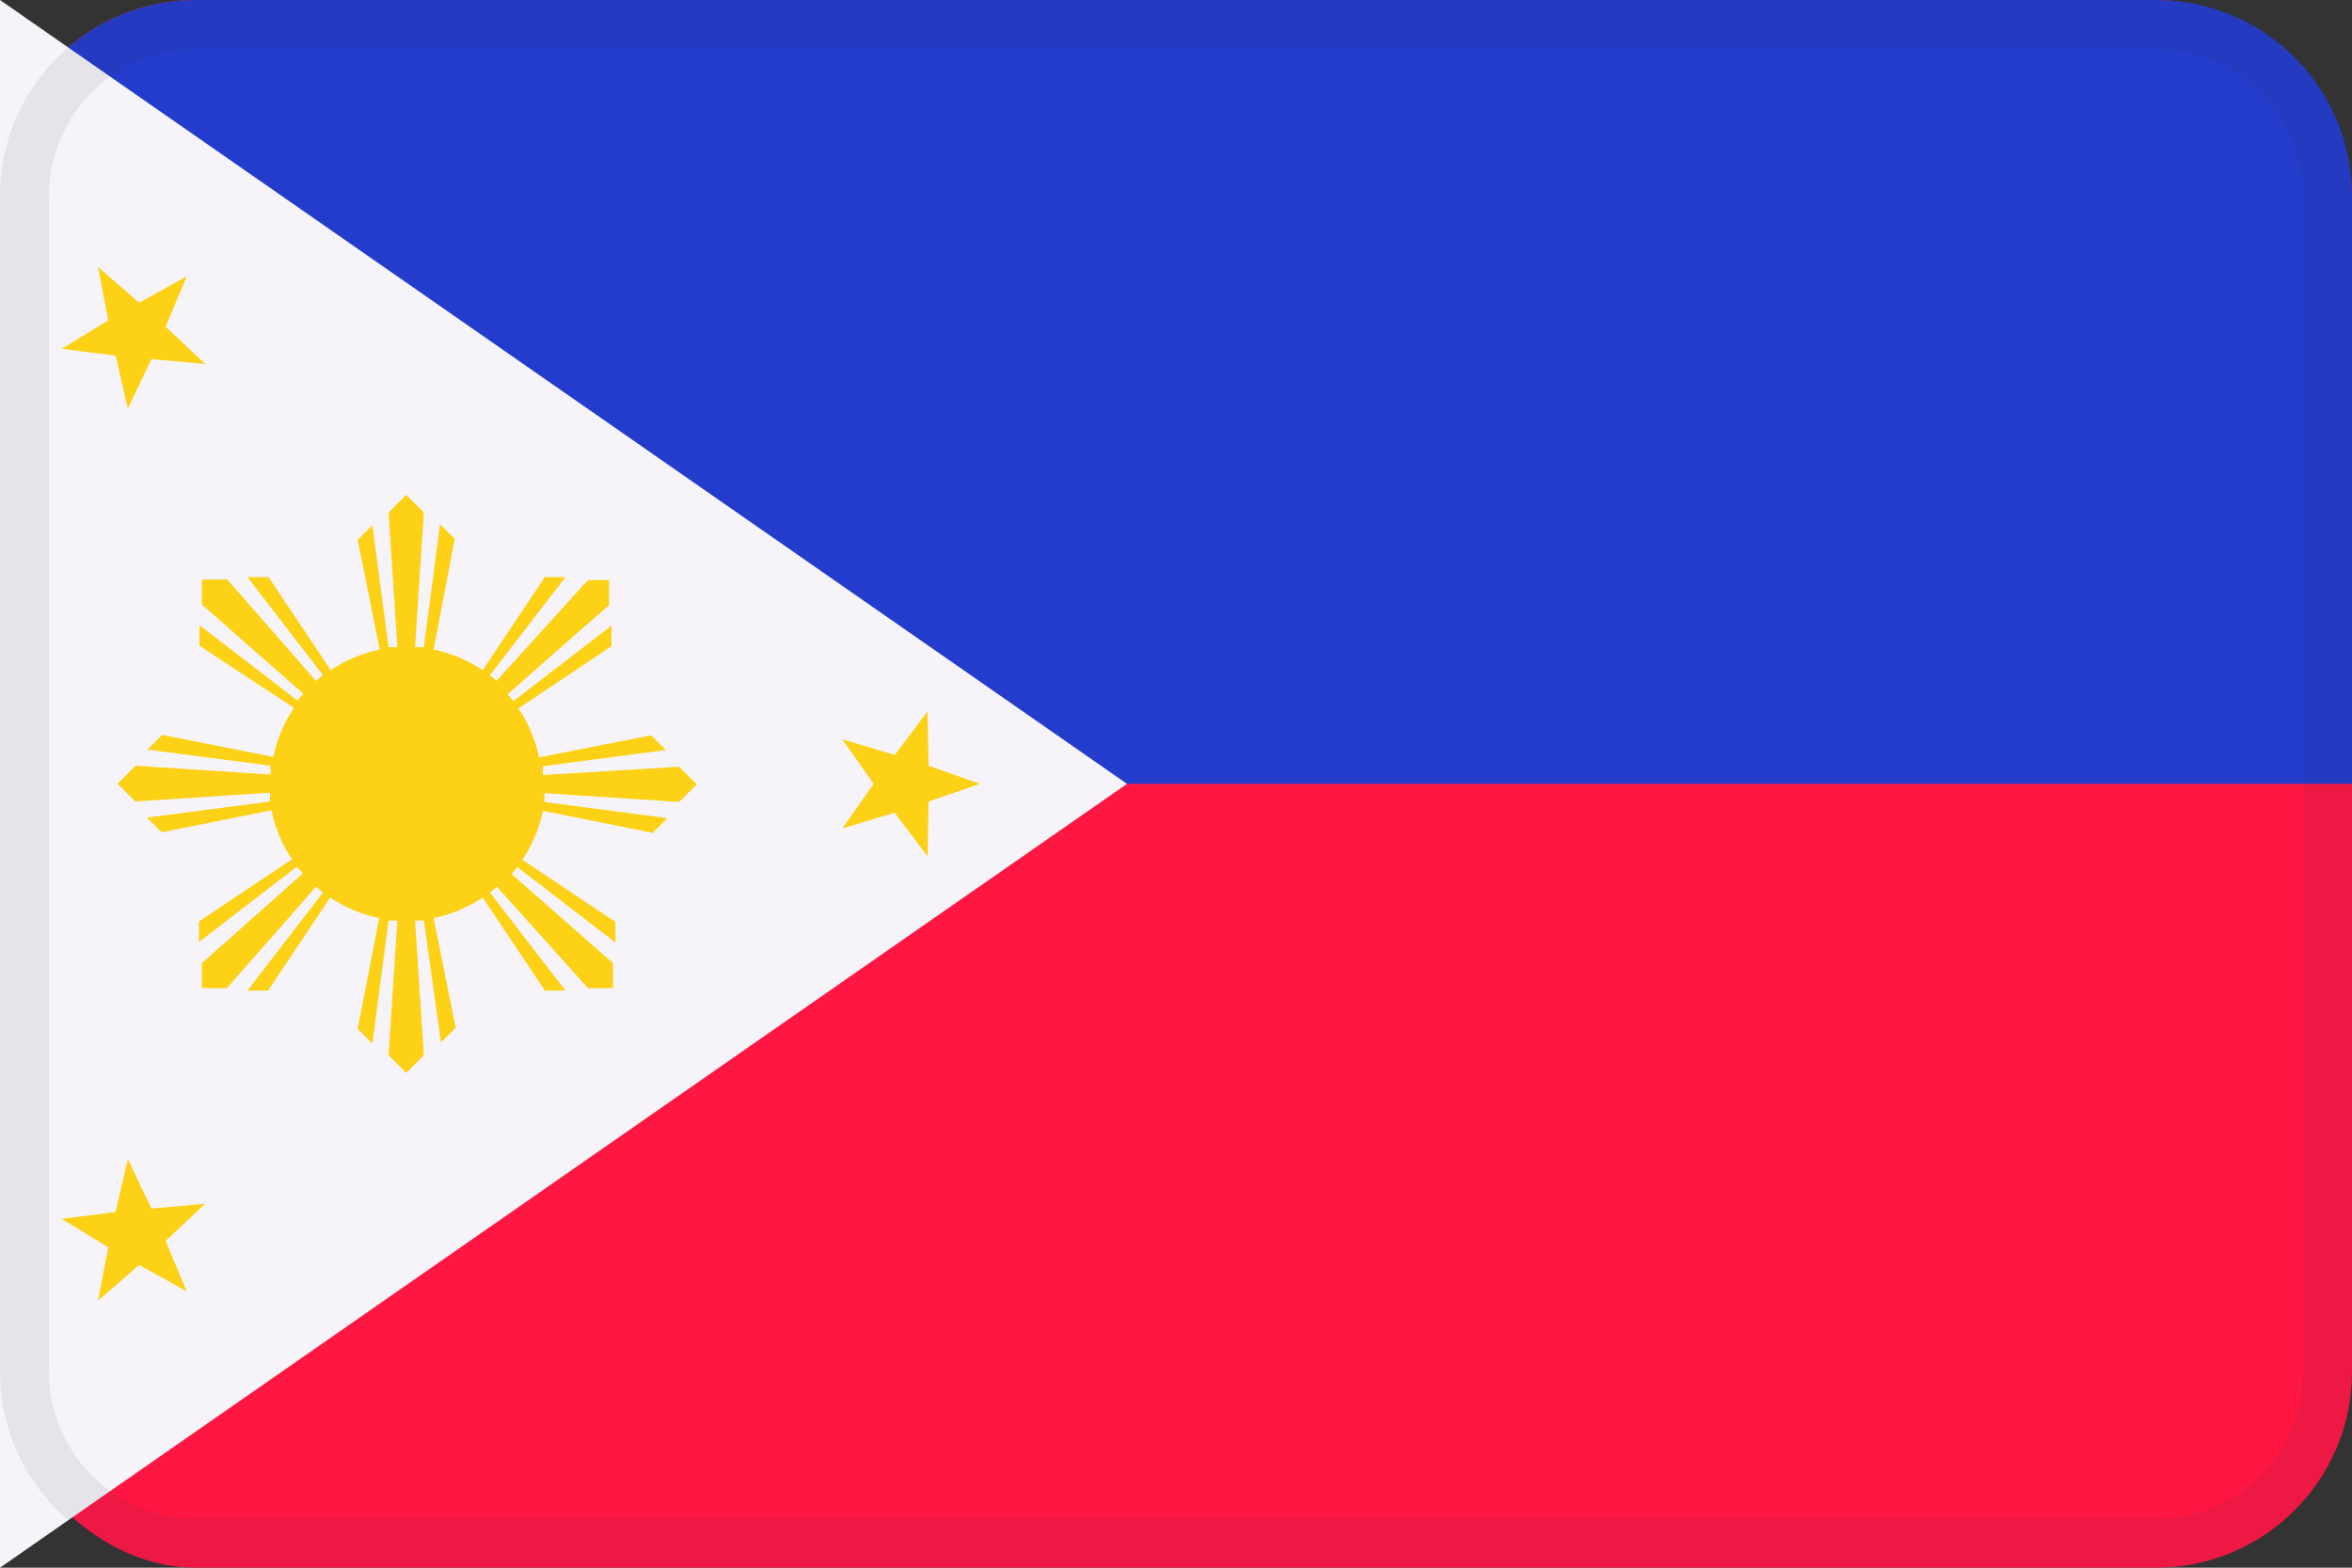
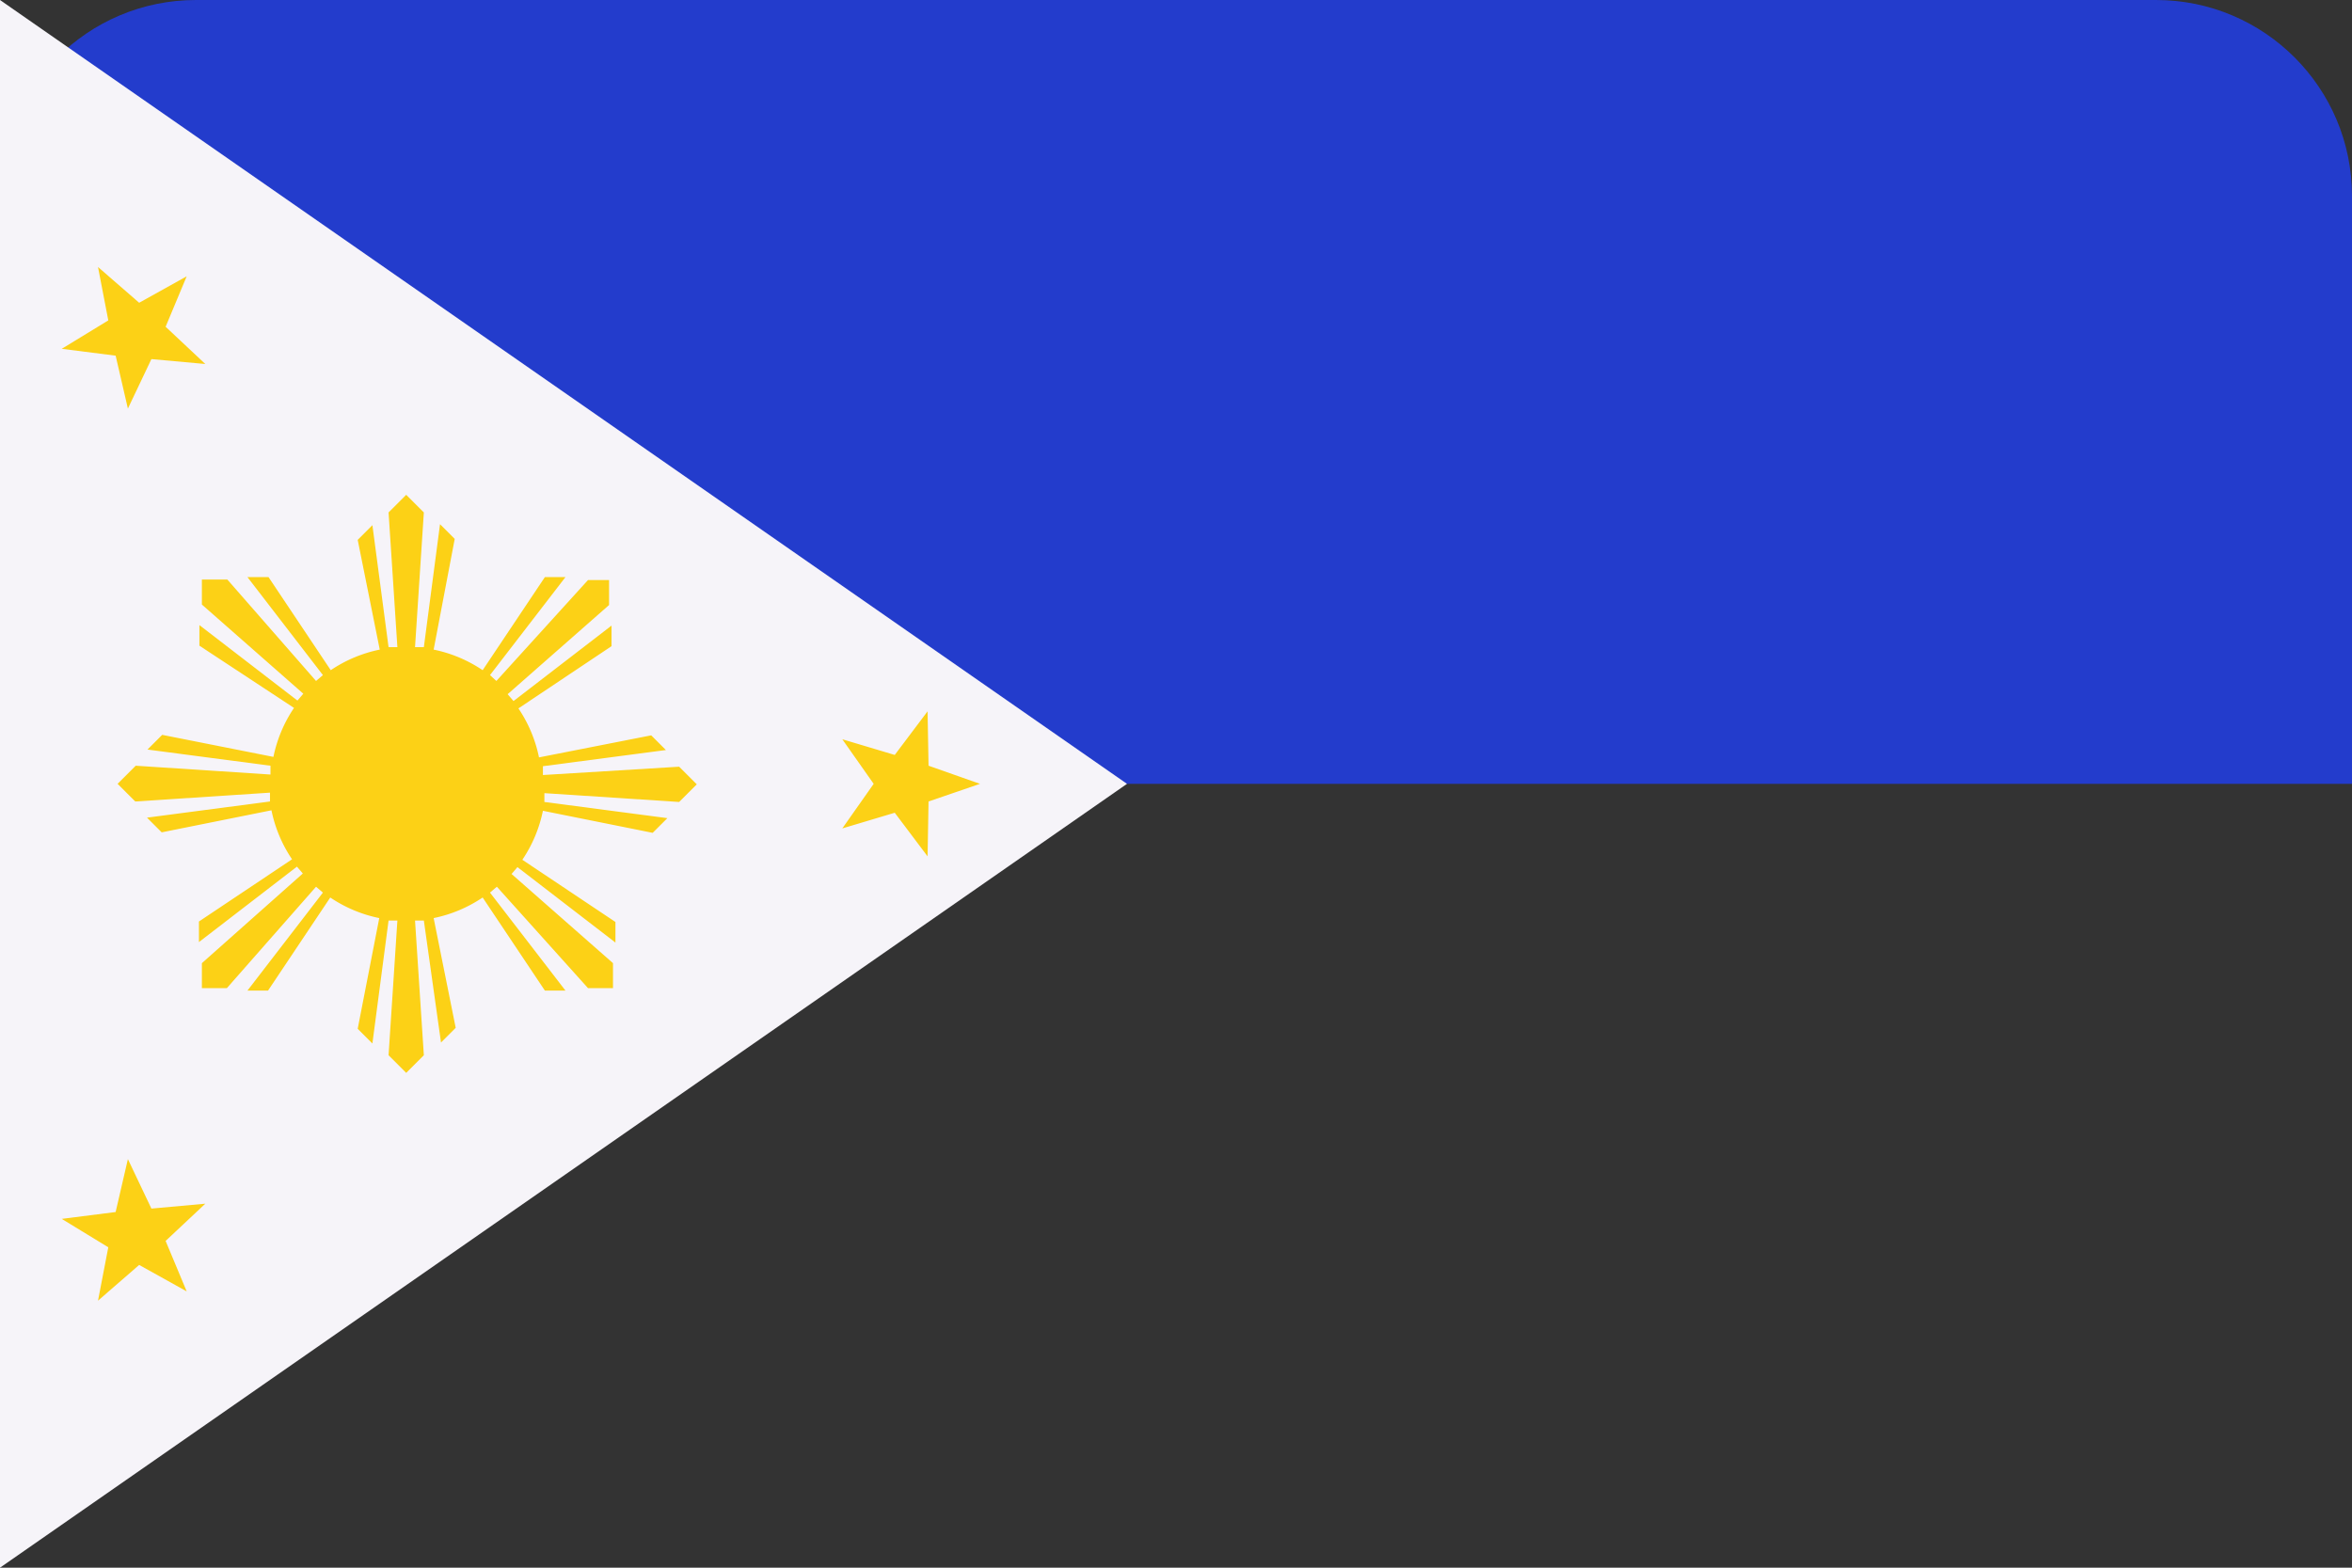
<svg xmlns="http://www.w3.org/2000/svg" viewBox="0 0 48 32">
  <rect x="0" y="0" width="48" height="32" fill="#333333" stroke="none" />
  <g fill="none" fill-rule="nonzero">
-     <rect width="48" height="32" fill="#FF1744" rx="4" />
    <path fill="#233CCC" d="M4 0h40c2.209 0 4 1.791 4 4v12H0V4c0-2.209 1.791-4 4-4z" />
    <path fill="#F6F4F9" d="M0 0v32l23-16z" />
    <g fill="#FCD116">
      <path d="M11.08 15.82v-.18l2.51-.33-.3-.3-2.29.45a2.78 2.78 0 00-.42-1l1.9-1.27v-.42l-2 1.54-.12-.14 2.07-1.82v-.51H12l-1.87 2.06-.13-.12 1.54-2h-.42l-1.27 1.9a2.78 2.78 0 00-1-.42L9.28 11l-.3-.3-.33 2.51h-.18l.18-2.75-.36-.36-.36.36.18 2.75h-.18l-.33-2.49-.3.3.45 2.24a2.78 2.78 0 00-1 .42l-1.27-1.9h-.43l1.54 2-.14.12-1.81-2.07h-.52v.51l2.07 1.82-.12.14-2-1.54v.42L6 14.45a2.78 2.78 0 00-.42 1L3.31 15l-.3.3 2.51.33v.18l-2.75-.18-.37.37.36.36 2.75-.18v.18L3 16.69l.3.3 2.24-.45a2.78 2.78 0 00.42 1l-1.9 1.27v.42l2-1.54.12.14-2.06 1.83v.51h.51l1.82-2.07.14.12-1.54 2h.42l1.27-1.9a2.78 2.78 0 001 .42L7.3 21l.3.3.33-2.51h.18l-.18 2.75.36.36.36-.36-.18-2.75h.18L9 21.28l.3-.3-.45-2.24a2.78 2.78 0 001-.42l1.27 1.9h.42l-1.54-2 .14-.12L12 20.17h.51v-.51l-2.07-1.82.12-.14 2 1.54v-.42l-1.9-1.27a2.78 2.78 0 00.42-1l2.24.45.3-.3-2.51-.33v-.18l2.75.18.36-.36-.36-.36-2.78.17zM18.95 15.63l-.02-1.11-.67.89-1.07-.32.64.91-.64.91 1.07-.32.67.89.02-1.12L20 16zM3.09 24.67l-.48-1.01-.25 1.08-1.1.14.95.58L2 26.55l.84-.73.97.54-.43-1.03.81-.76zM2.36 7.26l.25 1.08.48-1.01 1.1.1-.81-.76.43-1.03-.97.54L2 5.45l.21 1.09-.95.58z" />
    </g>
    <g fill="#2C283A" opacity=".08">
-       <path d="M44 1c1.657 0 3 1.343 3 3v24c0 1.657-1.343 3-3 3H4c-1.657 0-3-1.343-3-3V4c0-1.657 1.343-3 3-3h40zm0-1H4C1.791 0 0 1.791 0 4v24c0 2.209 1.791 4 4 4h40c2.209 0 4-1.791 4-4V4c0-2.209-1.791-4-4-4z" />
-     </g>
+       </g>
  </g>
</svg>